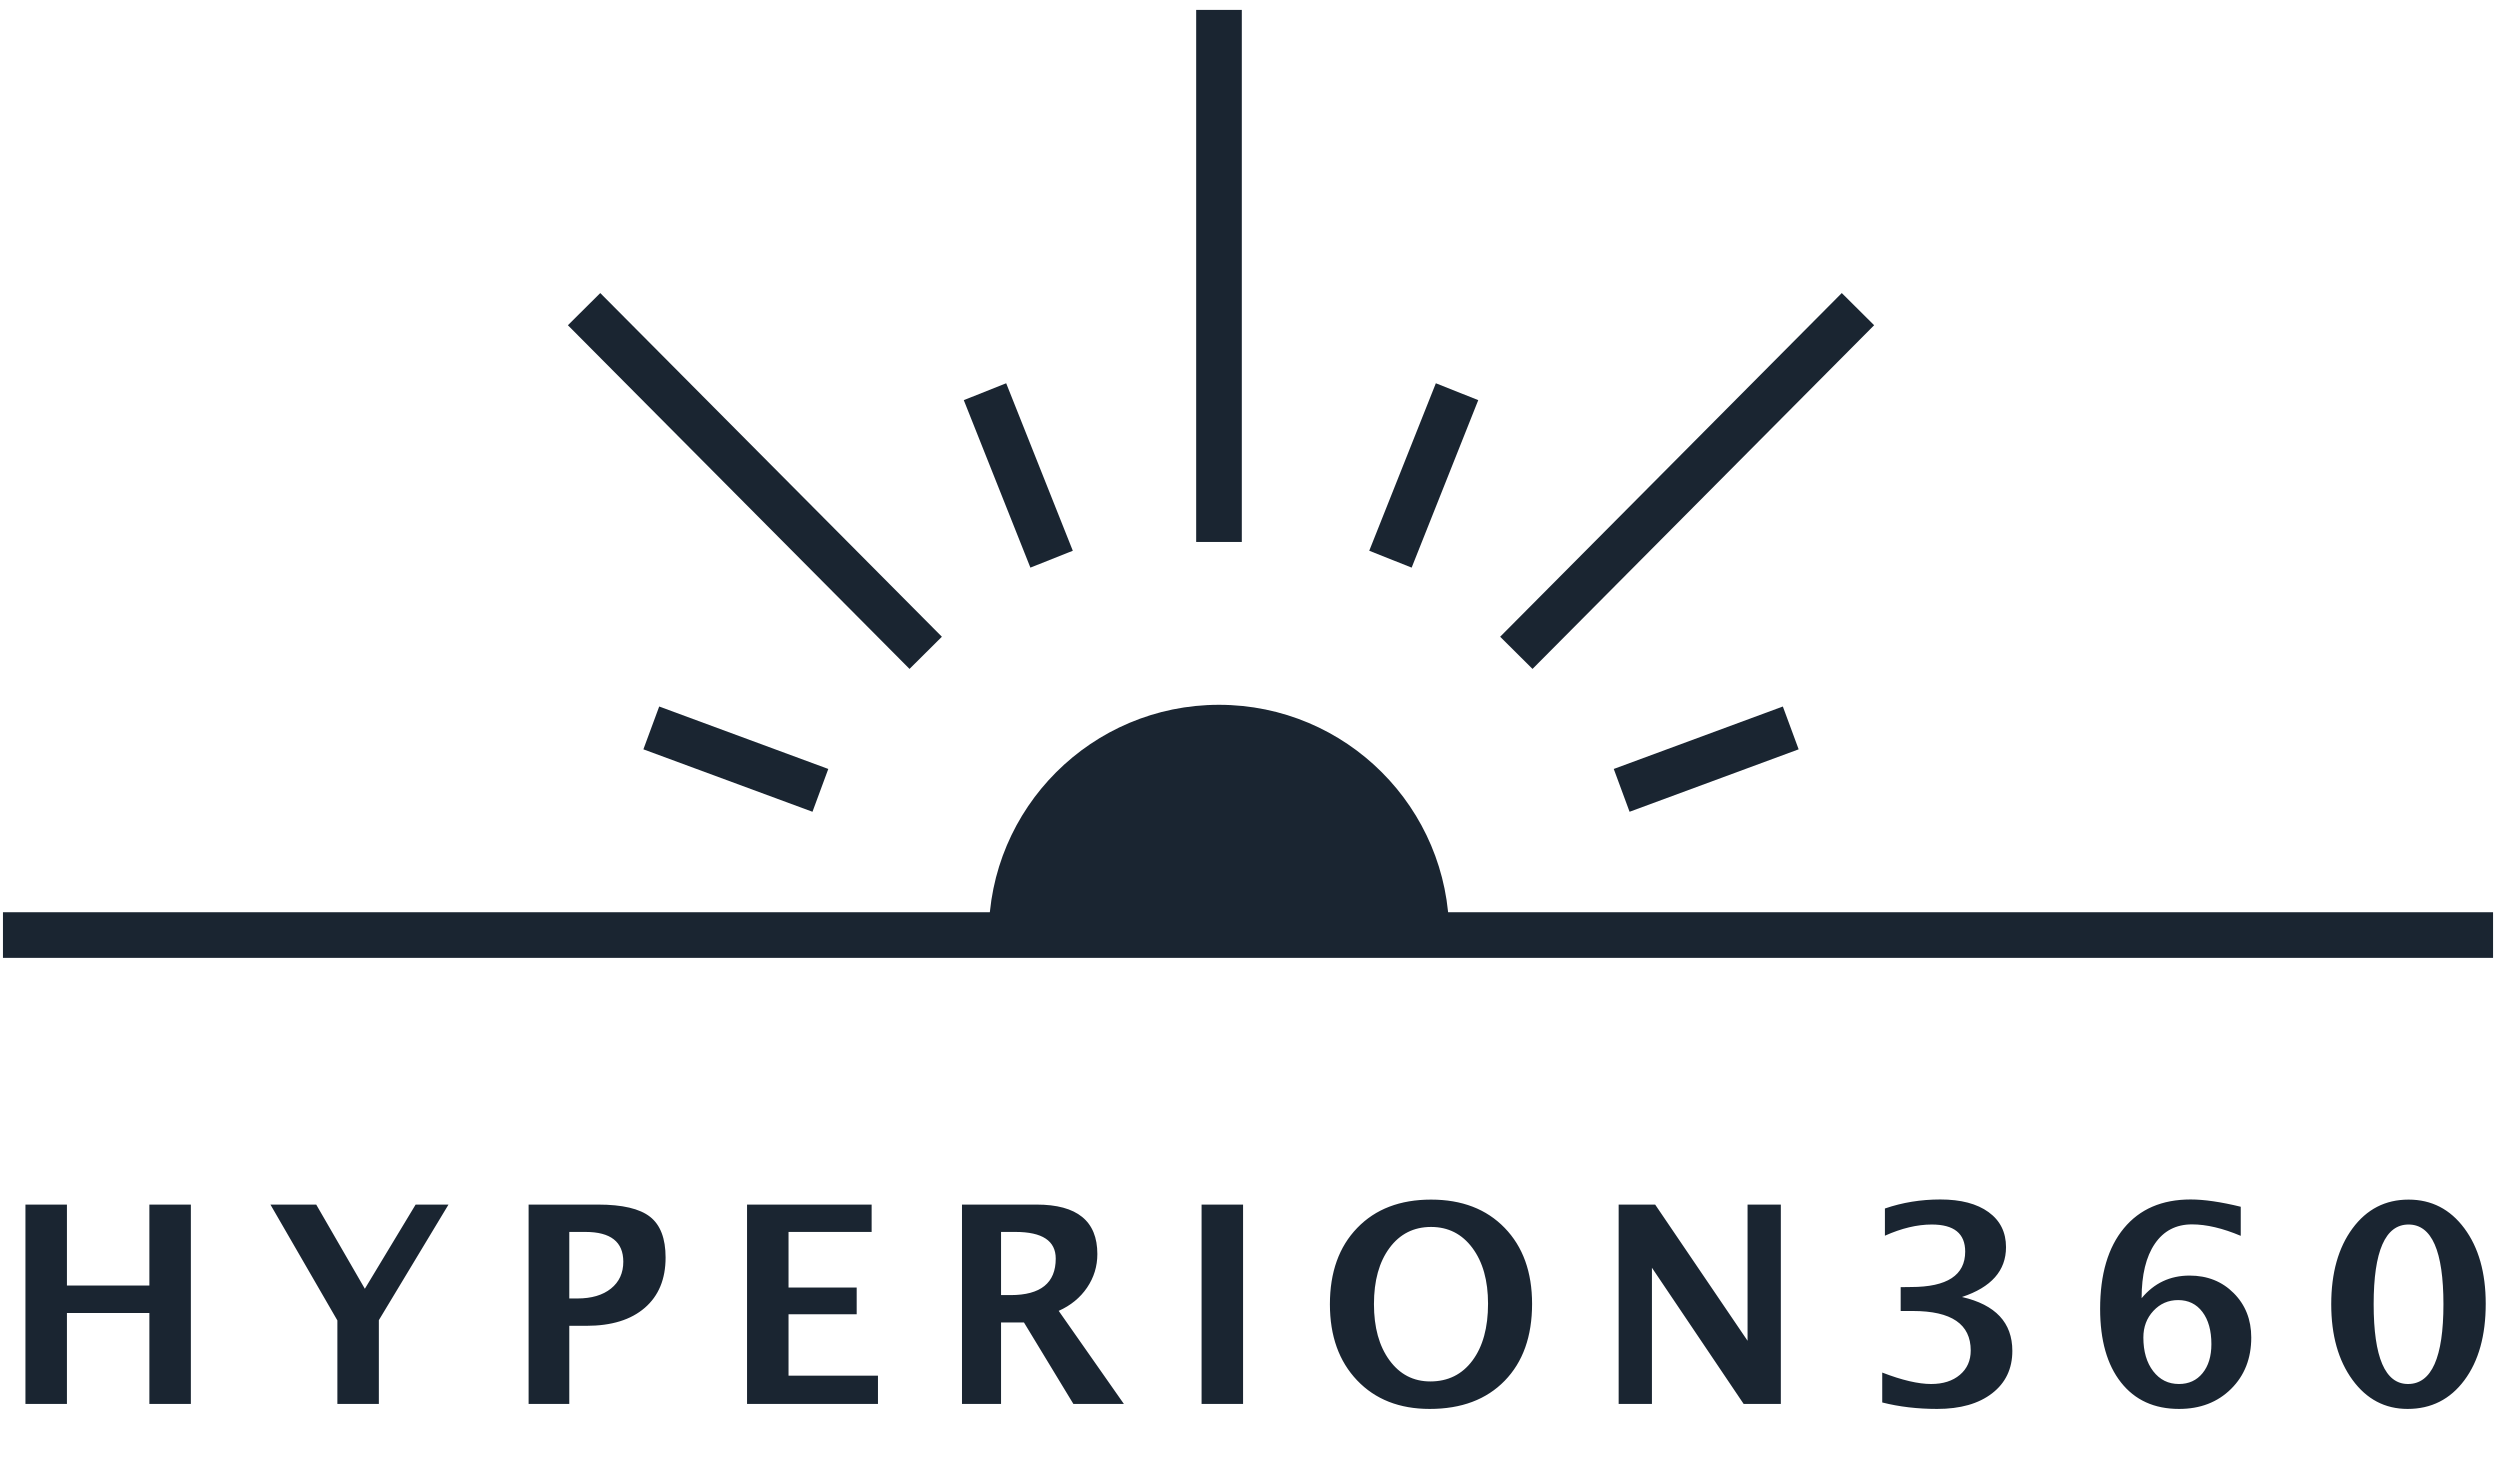
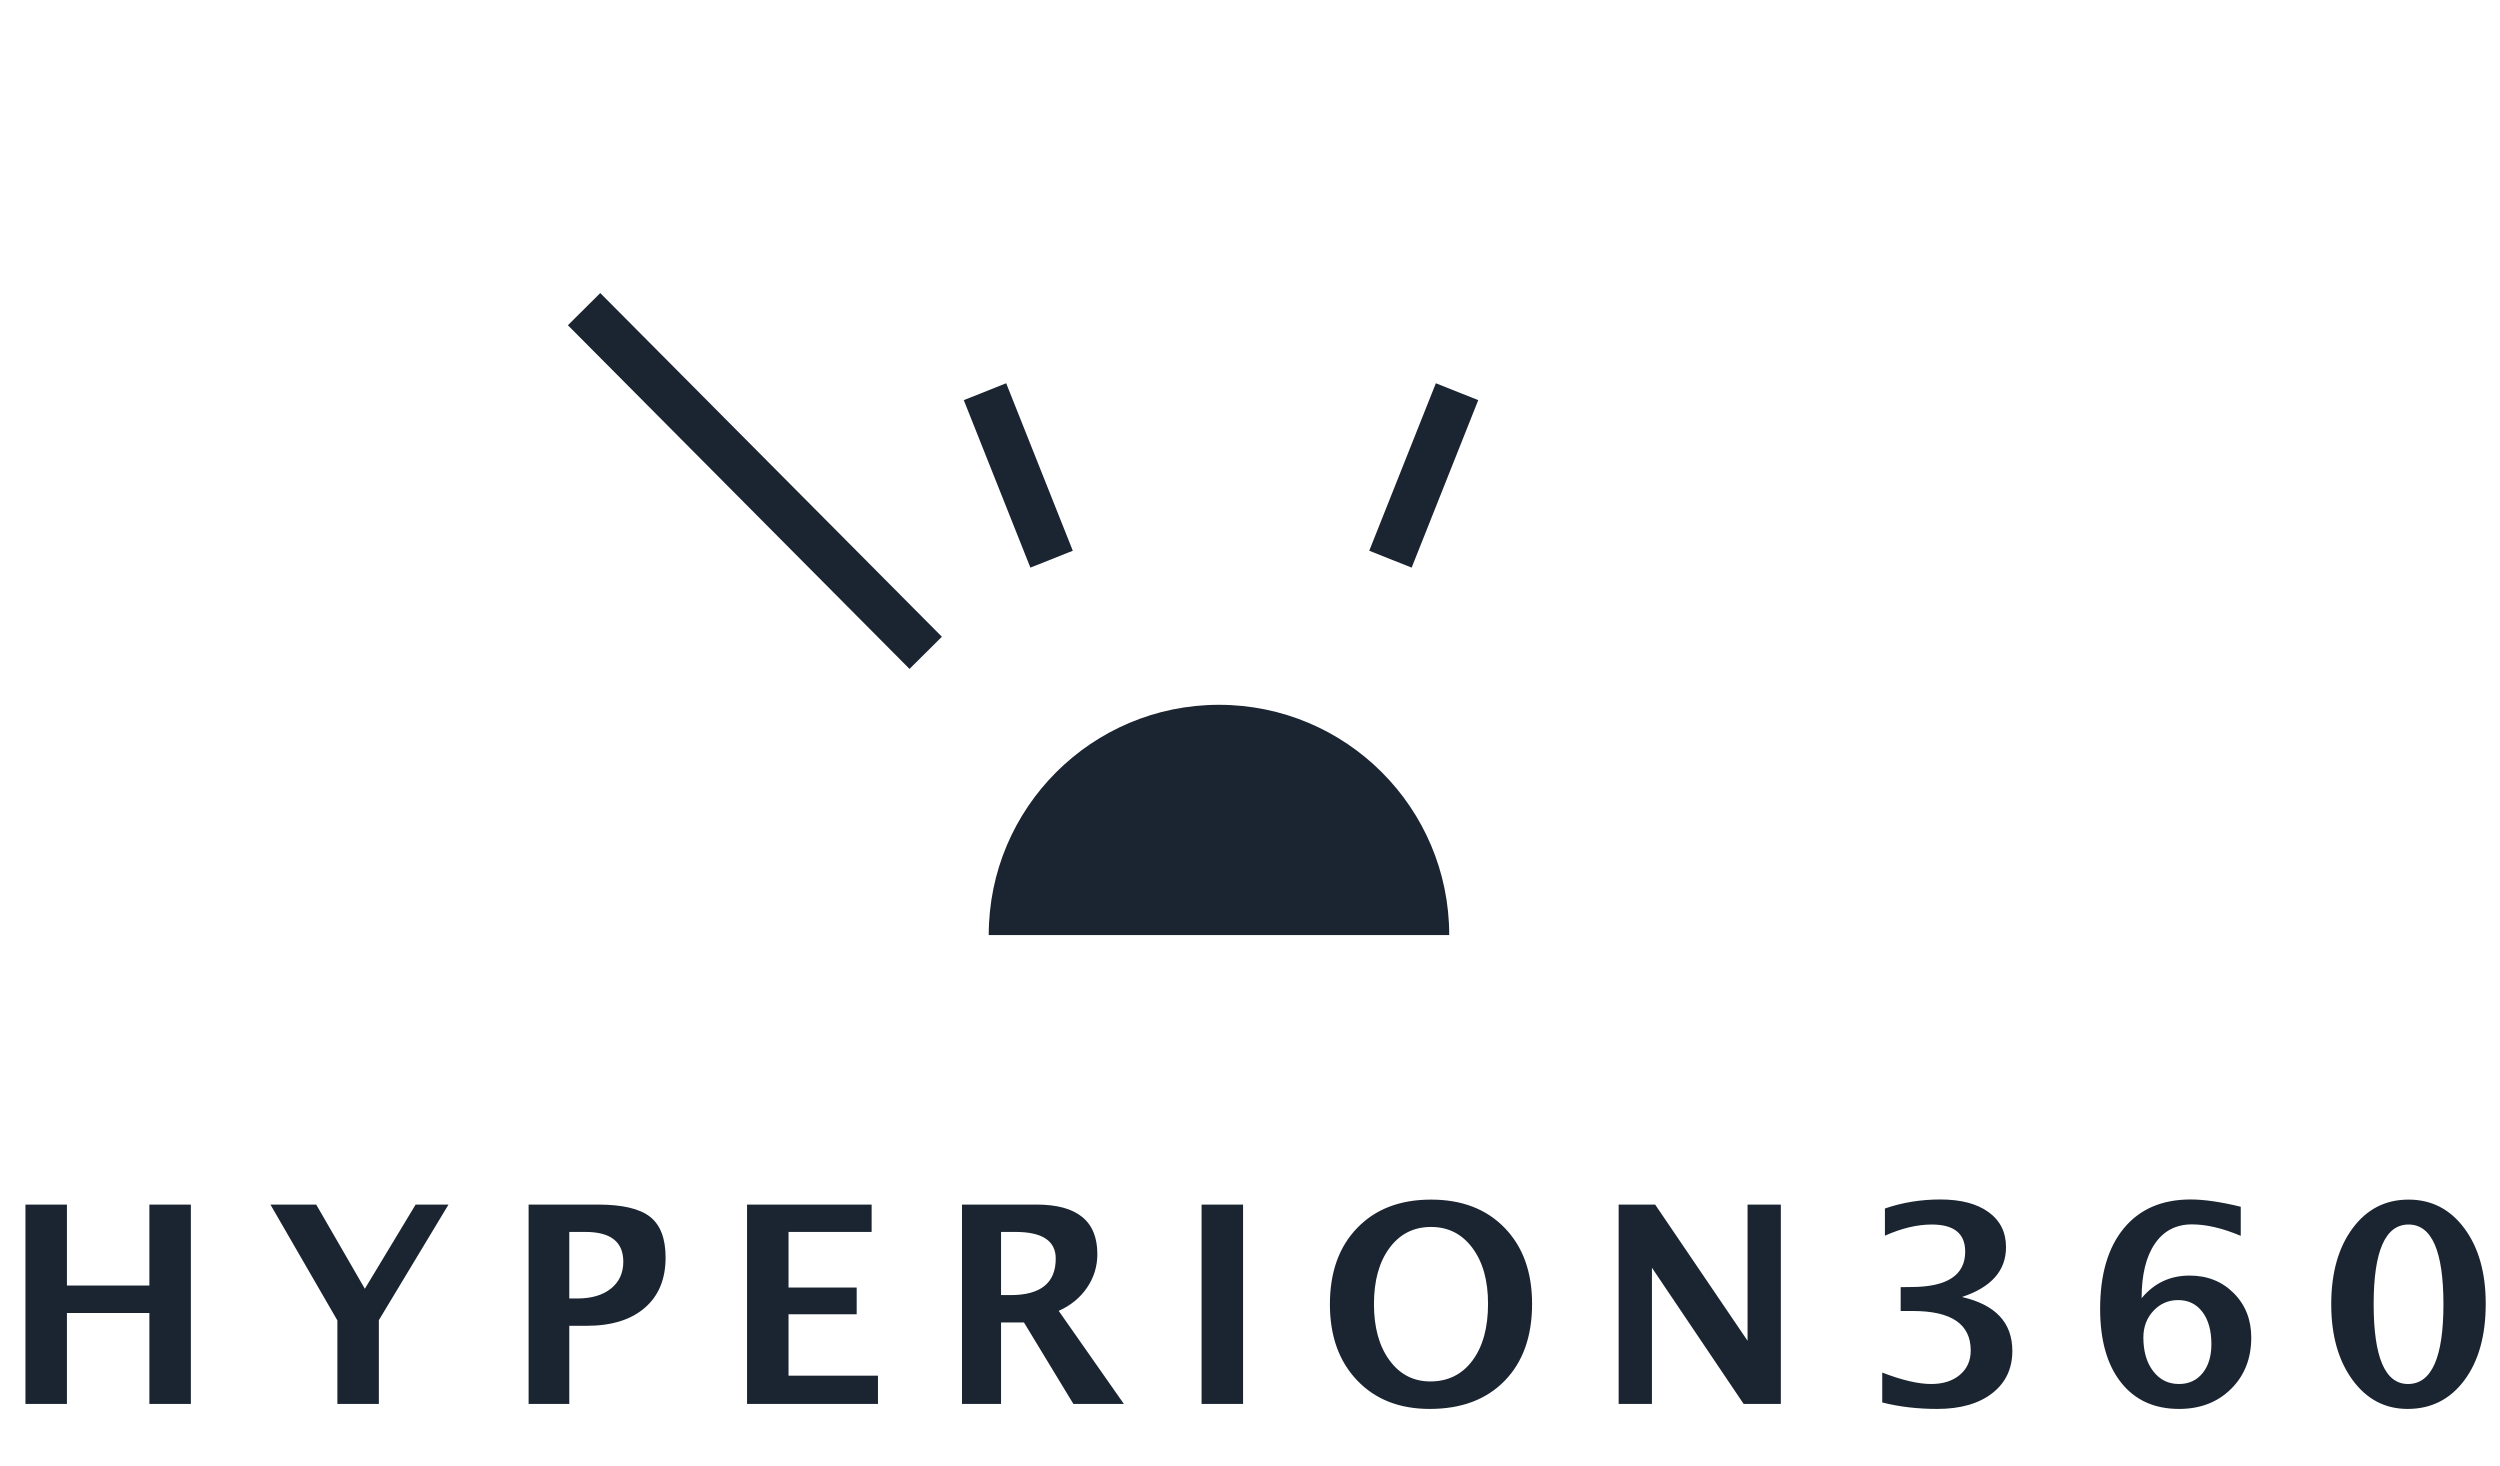
<svg xmlns="http://www.w3.org/2000/svg" width="203" height="119" viewBox="0 0 203 119">
  <g id="Symbols">
    <g id="logo-orginal">
      <g id="logooriginal">
        <path id="HYPERION360" fill="#1a2531" fill-rule="evenodd" stroke="none" d="M 2.066 114 L 2.066 97.812 L 5.435 97.812 L 5.435 104.386 L 12.129 104.386 L 12.129 97.812 L 15.498 97.812 L 15.498 114 L 12.129 114 L 12.129 106.617 L 5.435 106.617 L 5.435 114 L 2.066 114 Z M 27.395 114 L 27.395 107.219 L 21.959 97.812 L 25.677 97.812 L 29.626 104.648 L 33.749 97.812 L 36.418 97.812 L 30.763 107.197 L 30.763 114 L 27.395 114 Z M 42.923 114 L 42.923 97.812 L 48.566 97.812 C 50.535 97.812 51.941 98.142 52.783 98.802 C 53.625 99.462 54.046 100.565 54.046 102.111 C 54.046 103.861 53.483 105.223 52.356 106.196 C 51.23 107.17 49.653 107.656 47.626 107.656 L 46.226 107.656 L 46.226 114 L 42.923 114 Z M 46.226 105.436 L 46.882 105.436 C 48.034 105.436 48.944 105.168 49.611 104.632 C 50.278 104.096 50.612 103.369 50.612 102.45 C 50.612 100.839 49.587 100.033 47.538 100.033 L 46.226 100.033 L 46.226 105.436 Z M 60.66 114 L 60.66 97.812 L 70.777 97.812 L 70.777 100.033 L 64.029 100.033 L 64.029 104.55 L 69.563 104.55 L 69.563 106.716 L 64.029 106.716 L 64.029 111.703 L 71.291 111.703 L 71.291 114 L 60.66 114 Z M 78.113 114 L 78.113 97.812 L 84.173 97.812 C 87.461 97.812 89.105 99.151 89.105 101.827 C 89.105 102.826 88.827 103.735 88.269 104.555 C 87.711 105.376 86.943 106.005 85.966 106.442 L 91.26 114 L 87.159 114 L 83.145 107.383 L 81.285 107.383 L 81.285 114 L 78.113 114 Z M 81.285 105.162 L 82.062 105.162 C 84.504 105.162 85.726 104.174 85.726 102.198 C 85.726 100.755 84.636 100.033 82.455 100.033 L 81.285 100.033 L 81.285 105.162 Z M 97.568 114 L 97.568 97.812 L 100.937 97.812 L 100.937 114 L 97.568 114 Z M 116.093 114.405 C 113.636 114.405 111.671 113.632 110.198 112.086 C 108.725 110.54 107.988 108.48 107.988 105.906 C 107.988 103.303 108.728 101.236 110.209 99.705 C 111.689 98.173 113.687 97.408 116.202 97.408 C 118.703 97.408 120.696 98.173 122.18 99.705 C 123.664 101.236 124.405 103.292 124.405 105.873 C 124.405 108.513 123.664 110.595 122.18 112.119 C 120.696 113.643 118.667 114.405 116.093 114.405 Z M 116.137 112.173 C 117.58 112.173 118.723 111.607 119.566 110.473 C 120.408 109.339 120.829 107.802 120.829 105.863 C 120.829 103.981 120.406 102.472 119.56 101.334 C 118.714 100.197 117.595 99.628 116.202 99.628 C 114.795 99.628 113.67 100.197 112.828 101.334 C 111.986 102.472 111.565 103.992 111.565 105.895 C 111.565 107.784 111.984 109.302 112.823 110.451 C 113.661 111.599 114.766 112.173 116.137 112.173 Z M 131.435 114 L 131.435 97.812 L 134.399 97.812 L 141.902 108.87 L 141.902 97.812 L 144.604 97.812 L 144.604 114 L 141.585 114 L 134.137 102.942 L 134.137 114 L 131.435 114 Z M 152.837 113.88 L 152.837 111.452 C 154.441 112.071 155.764 112.381 156.807 112.381 C 157.777 112.381 158.555 112.133 159.142 111.637 C 159.729 111.142 160.023 110.482 160.023 109.658 C 160.023 107.521 158.459 106.453 155.33 106.453 L 154.335 106.453 L 154.335 104.517 L 155.177 104.506 C 158.109 104.506 159.574 103.547 159.574 101.63 C 159.574 100.164 158.67 99.431 156.862 99.431 C 155.673 99.431 154.404 99.734 153.055 100.339 L 153.055 98.13 C 154.477 97.641 155.976 97.397 157.551 97.397 C 159.221 97.397 160.528 97.74 161.472 98.425 C 162.416 99.11 162.888 100.058 162.888 101.269 C 162.888 103.179 161.696 104.528 159.312 105.316 C 162.039 105.943 163.402 107.401 163.402 109.691 C 163.402 111.142 162.855 112.29 161.762 113.136 C 160.668 113.982 159.18 114.405 157.299 114.405 C 155.702 114.405 154.215 114.23 152.837 113.88 Z M 173.899 105.414 C 174.913 104.189 176.211 103.577 177.793 103.577 C 179.237 103.577 180.433 104.052 181.38 105.004 C 182.328 105.955 182.802 107.157 182.802 108.608 C 182.802 110.307 182.255 111.698 181.162 112.78 C 180.068 113.863 178.661 114.405 176.94 114.405 C 174.927 114.405 173.356 113.688 172.226 112.255 C 171.096 110.823 170.53 108.83 170.53 106.278 C 170.53 103.471 171.174 101.289 172.461 99.732 C 173.748 98.175 175.554 97.397 177.88 97.397 C 178.974 97.397 180.33 97.594 181.949 97.988 L 181.949 100.35 C 180.476 99.73 179.157 99.42 177.99 99.42 C 176.692 99.42 175.686 99.945 174.971 100.995 C 174.256 102.045 173.899 103.518 173.899 105.414 Z M 179.565 109.144 C 179.565 108.043 179.322 107.171 178.837 106.53 C 178.353 105.888 177.695 105.567 176.863 105.567 C 176.068 105.567 175.399 105.859 174.856 106.442 C 174.313 107.026 174.041 107.747 174.041 108.608 C 174.041 109.738 174.308 110.649 174.84 111.342 C 175.372 112.035 176.068 112.381 176.929 112.381 C 177.731 112.381 178.371 112.088 178.848 111.501 C 179.326 110.914 179.565 110.128 179.565 109.144 Z M 195.498 114.405 C 193.66 114.405 192.167 113.617 191.019 112.042 C 189.87 110.467 189.296 108.422 189.296 105.906 C 189.296 103.361 189.872 101.309 191.024 99.748 C 192.176 98.188 193.693 97.408 195.574 97.408 C 197.441 97.408 198.952 98.186 200.108 99.743 C 201.264 101.3 201.841 103.34 201.841 105.863 C 201.841 108.451 201.264 110.522 200.108 112.075 C 198.952 113.628 197.415 114.405 195.498 114.405 Z M 195.53 112.381 C 197.448 112.381 198.407 110.223 198.407 105.906 C 198.407 101.59 197.463 99.431 195.574 99.431 C 193.686 99.431 192.741 101.586 192.741 105.895 C 192.741 110.219 193.671 112.381 195.53 112.381 Z" />
        <g id="Group-17">
          <path id="Fill-7" fill="#1a2531" fill-rule="evenodd" stroke="none" d="M 80.285 75.925 C 80.285 65.6 88.657 57.23 98.981 57.23 C 109.308 57.23 117.677 65.6 117.677 75.925" />
-           <path id="Fill-9" fill="#1a2531" fill-rule="evenodd" stroke="none" d="M 100.835 44.007 L 100.835 0.804 L 97.129 0.804 L 97.129 44.007" />
          <path id="Fill-10" fill="#1a2531" fill-rule="evenodd" stroke="none" d="M 87.112 44.721 L 81.702 31.121 L 78.259 32.491 L 83.668 46.091" />
-           <path id="Fill-11" fill="#1a2531" fill-rule="evenodd" stroke="none" d="M 67.257 62.439 L 53.527 57.368 L 52.243 60.845 L 65.973 65.916" />
          <path id="Fill-12" fill="#1a2531" fill-rule="evenodd" stroke="none" d="M 76.481 51.703 L 48.742 23.796 L 46.113 26.409 L 73.853 54.316" />
          <path id="Fill-13" fill="#1a2531" fill-rule="evenodd" stroke="none" d="M 111.182 44.721 L 116.591 31.121 L 120.034 32.491 L 114.626 46.091" />
-           <path id="Fill-14" fill="#1a2531" fill-rule="evenodd" stroke="none" d="M 131.037 62.439 L 144.767 57.368 L 146.051 60.845 L 132.321 65.916" />
-           <path id="Fill-15" fill="#1a2531" fill-rule="evenodd" stroke="none" d="M 121.812 51.703 L 149.552 23.796 L 152.18 26.409 L 124.44 54.316" />
-           <path id="Fill-16" fill="#1a2531" fill-rule="evenodd" stroke="none" d="M 0.24 77.779 L 202.436 77.779 L 202.436 74.073 L 0.24 74.073" />
        </g>
      </g>
    </g>
  </g>
</svg>